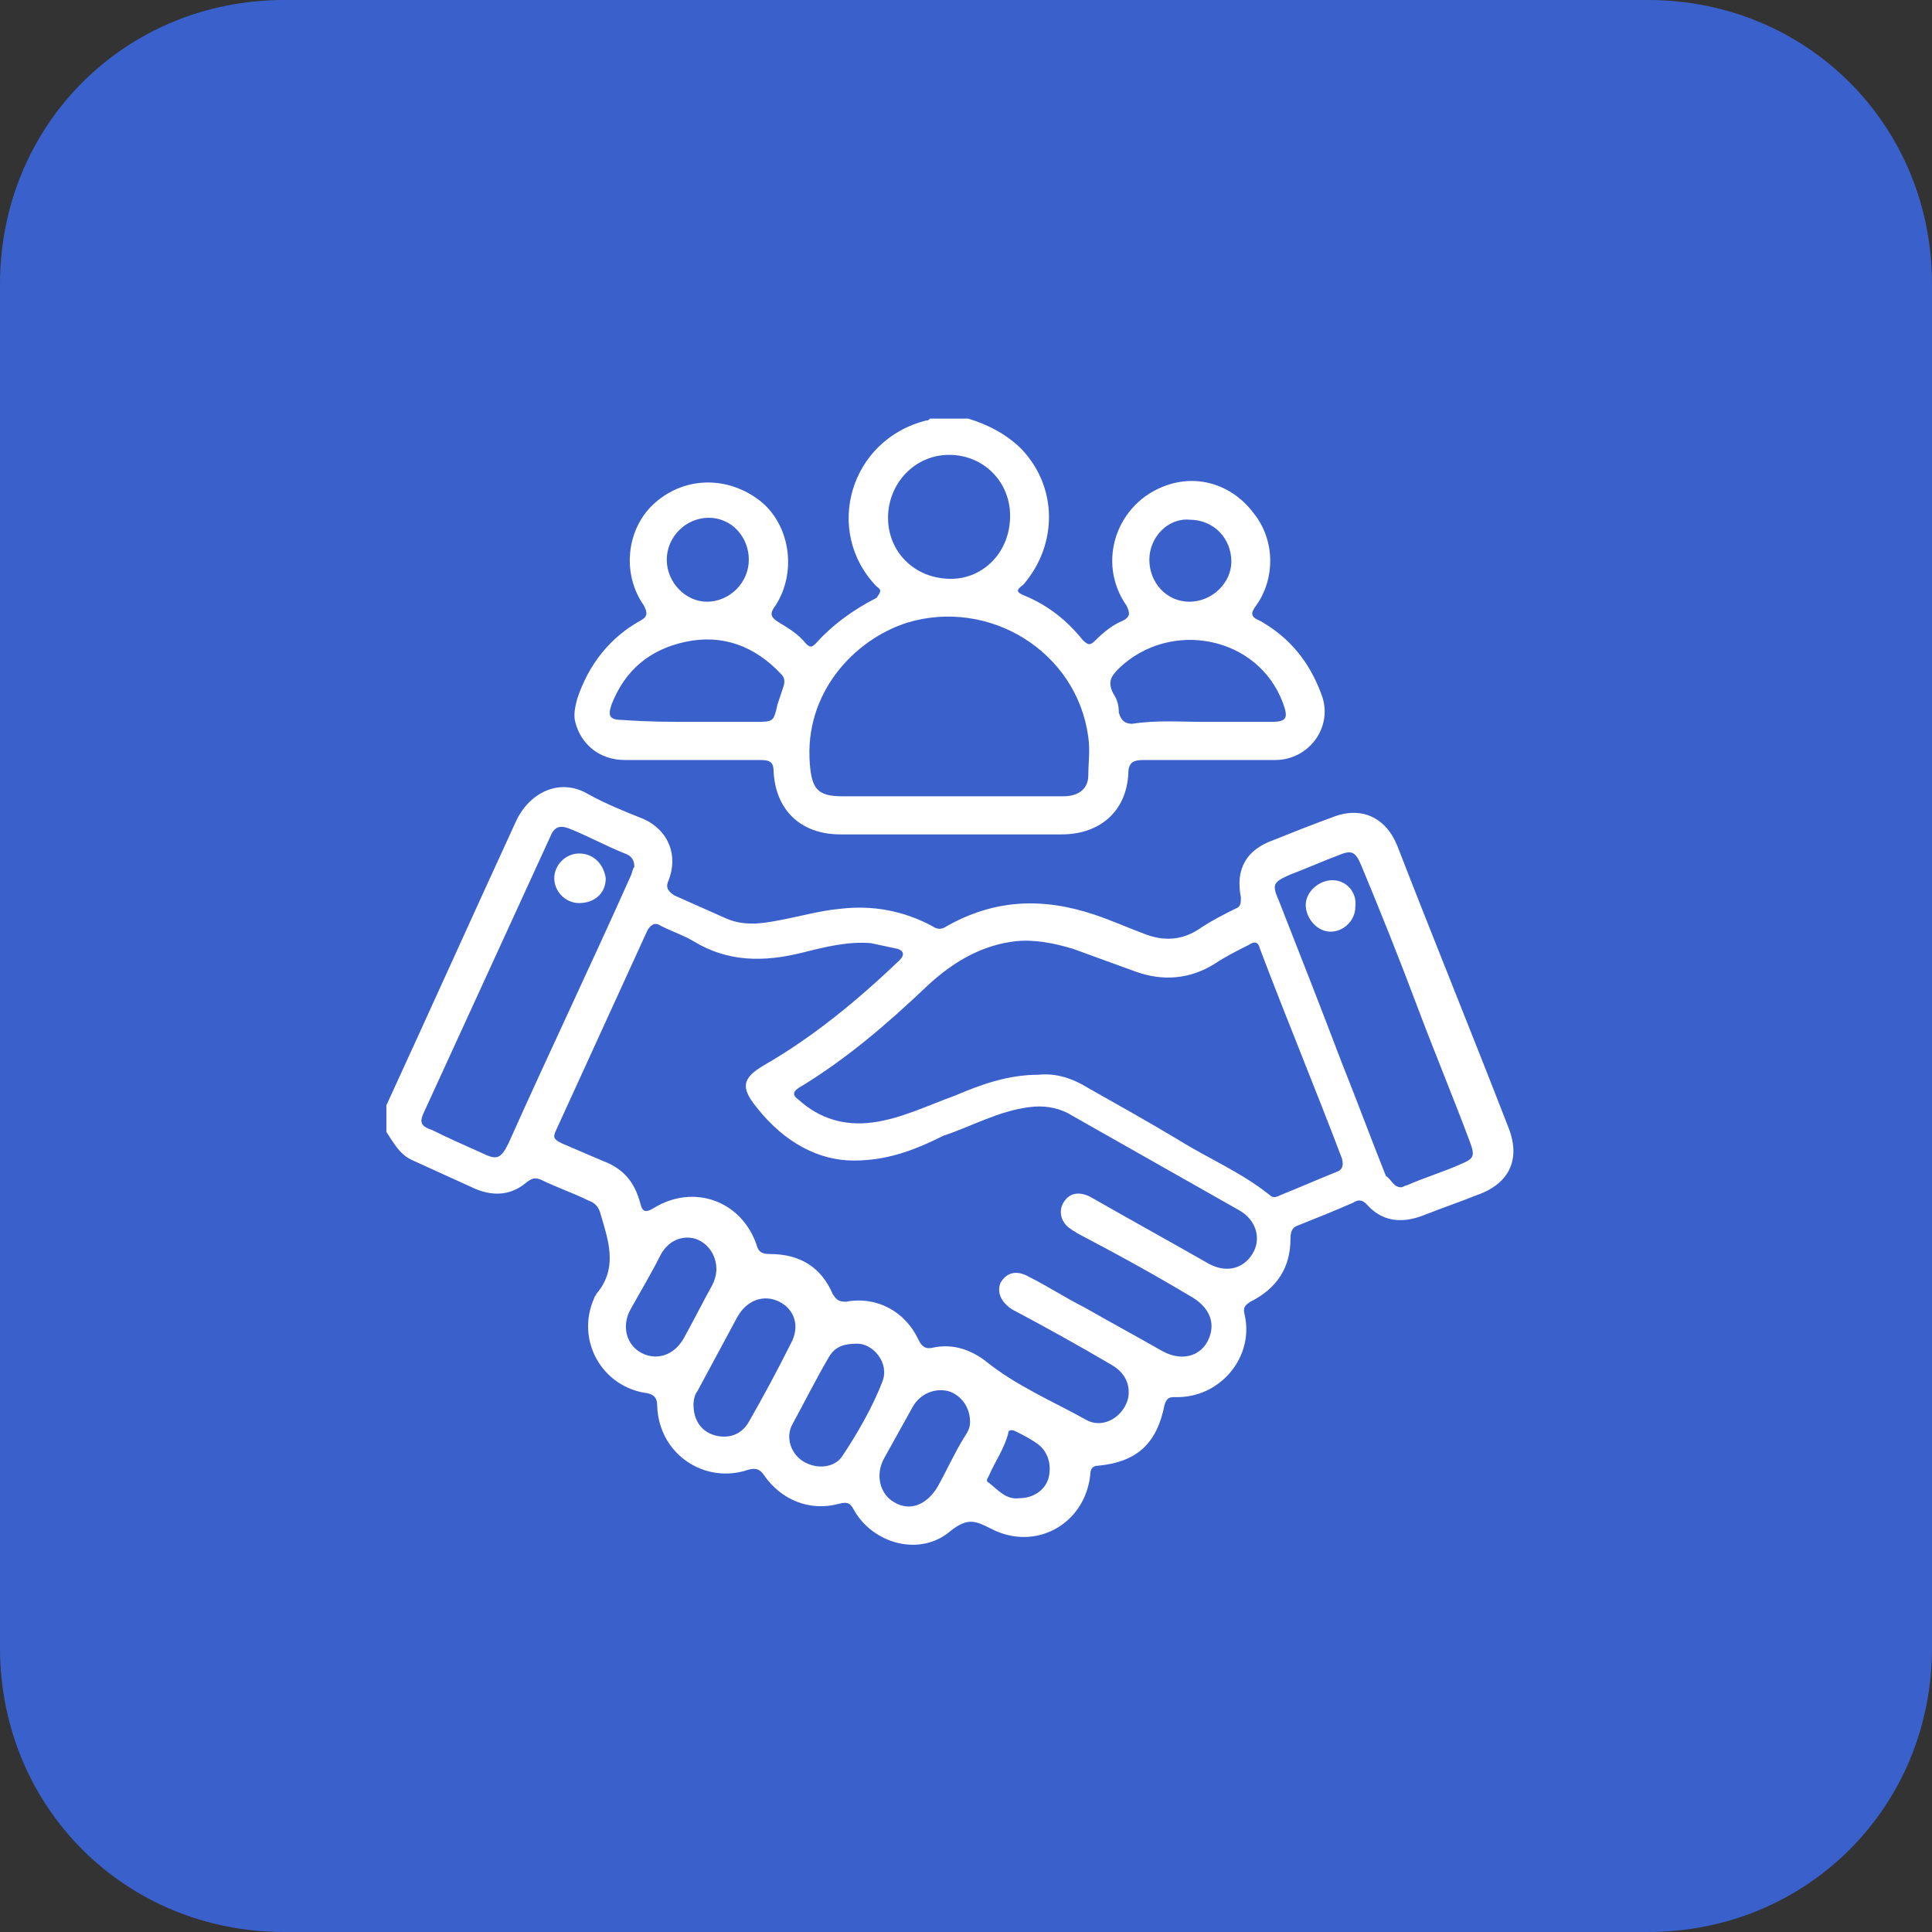
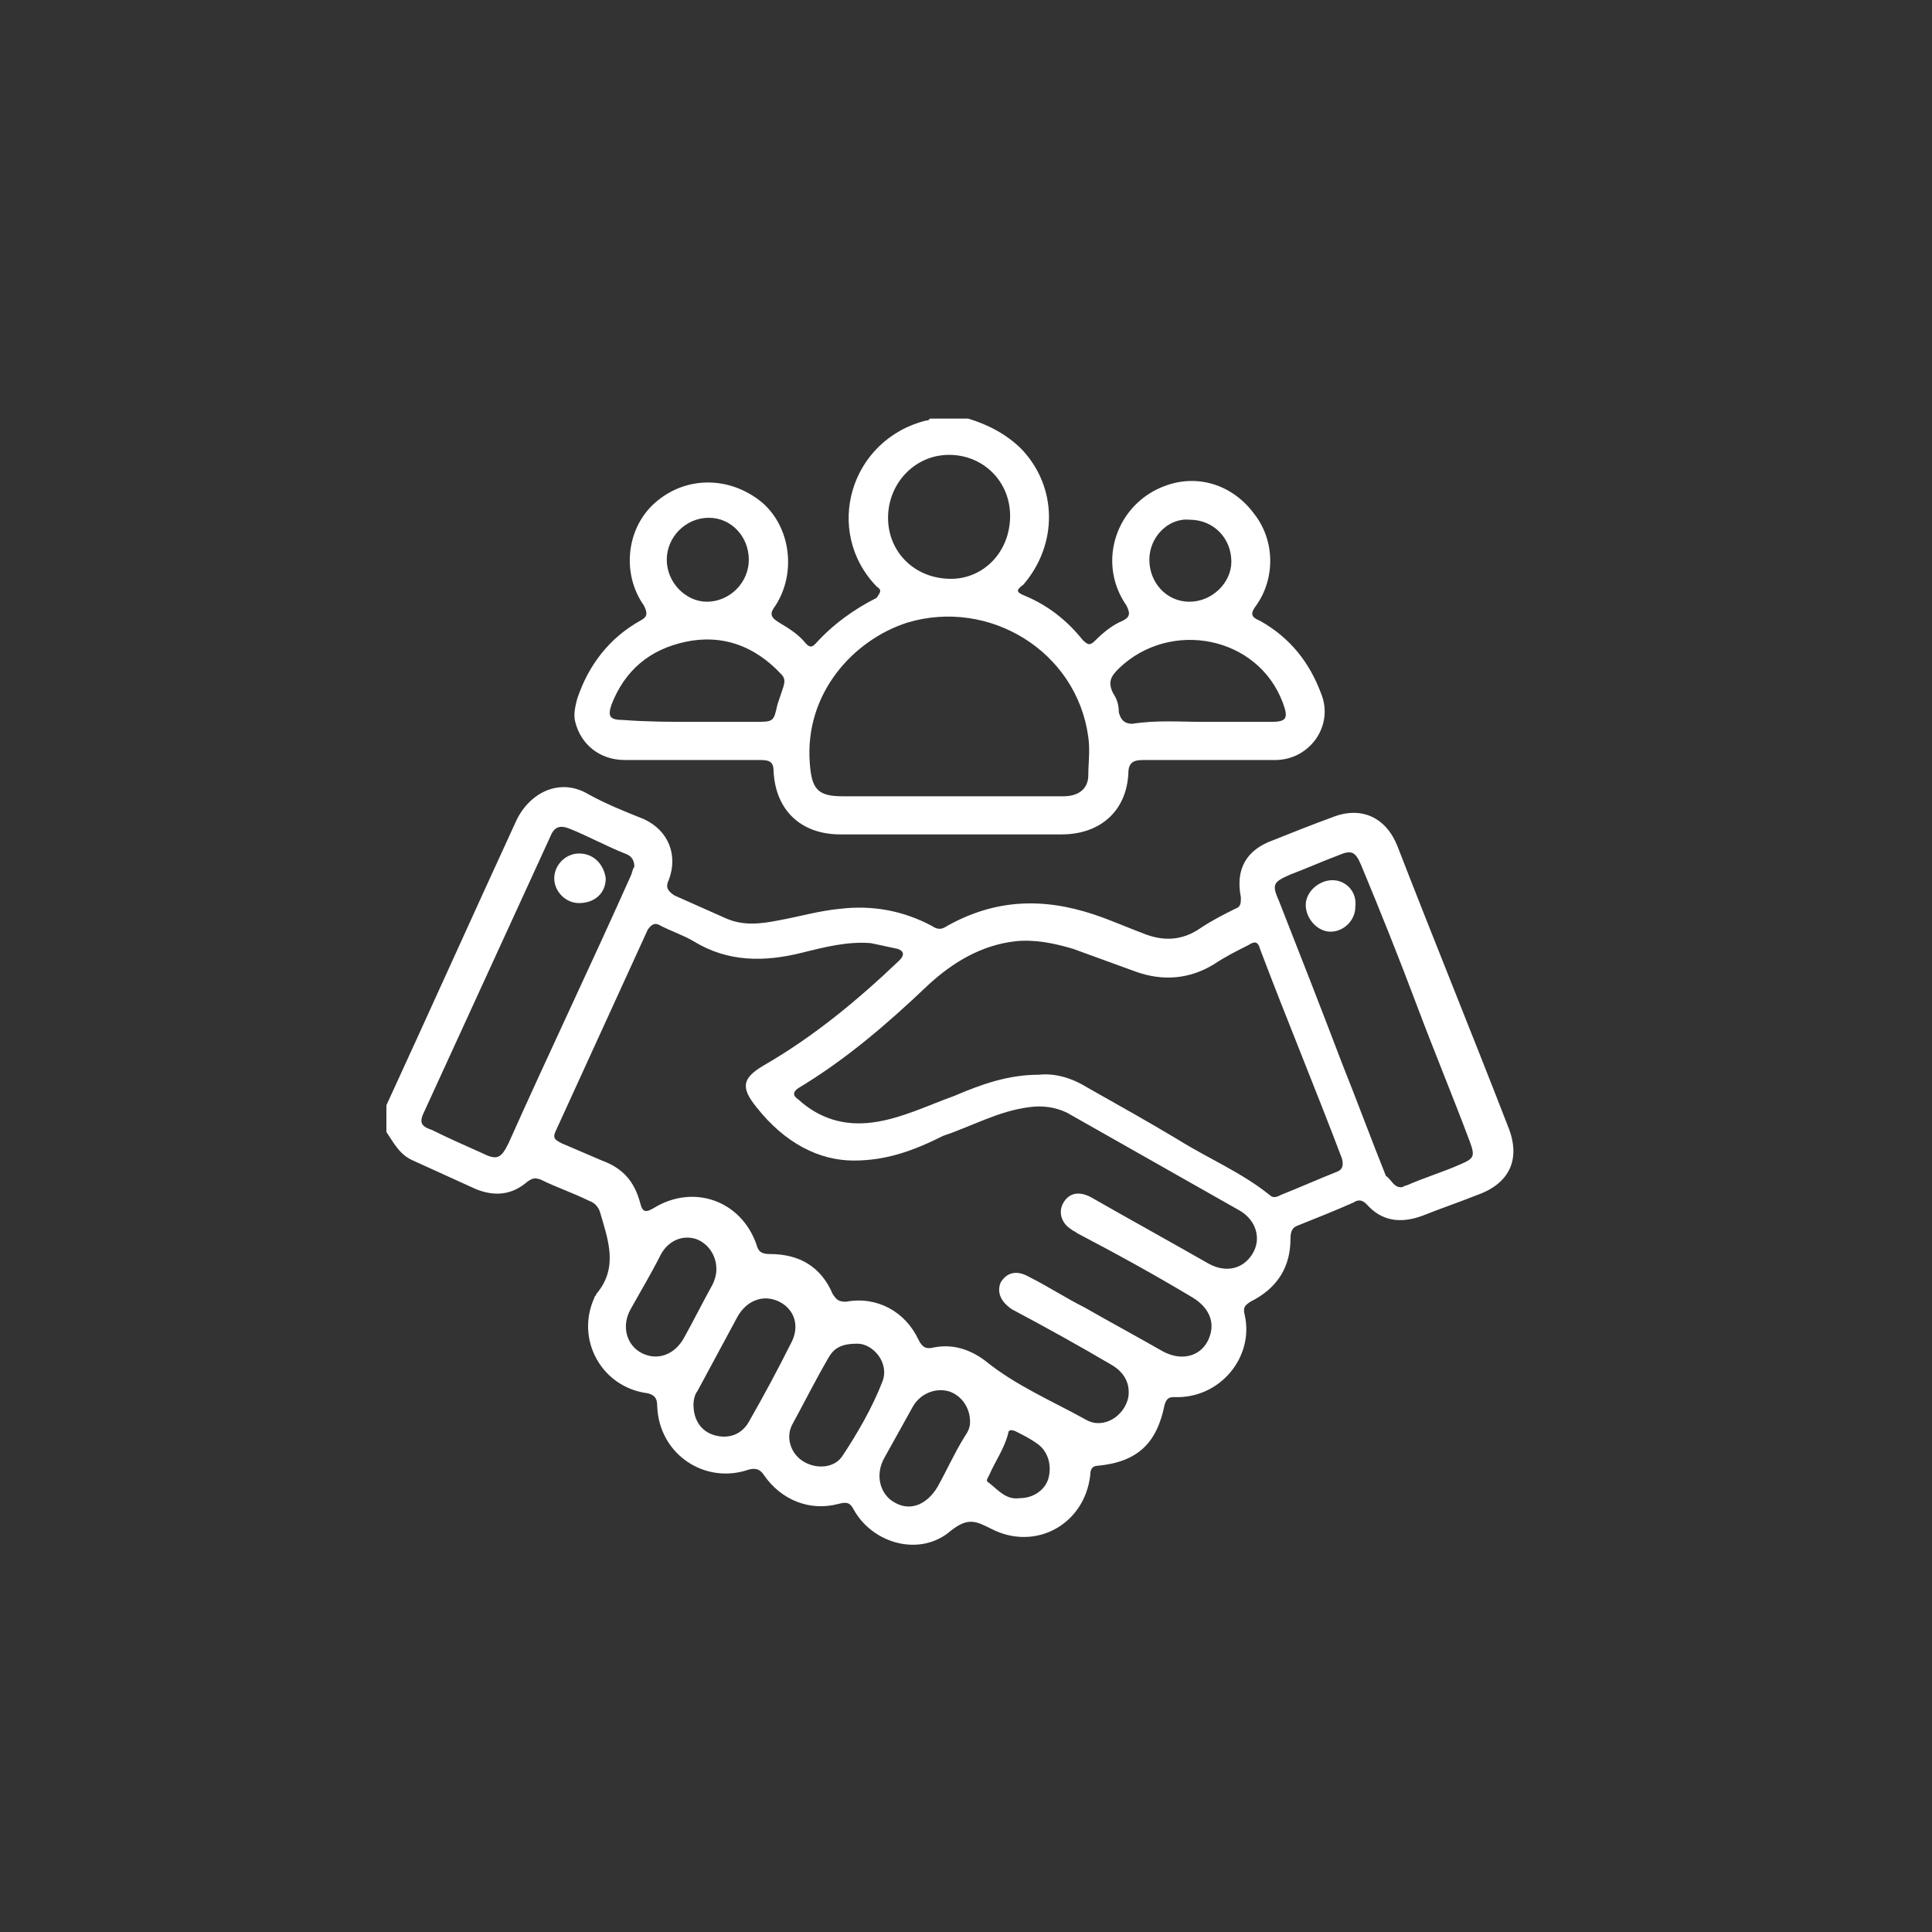
<svg xmlns="http://www.w3.org/2000/svg" width="60" height="60" viewBox="0 0 60 60" fill="none">
  <rect x="0" y="0" width="60" height="60" fill="#333333" stroke="none" />
-   <path d="M8.824 0H51.176C56.118 0 60 3.882 60 8.824V51.176C60 56.118 56.118 60 51.176 60H8.824C3.882 60 0 56.118 0 51.176V8.824C0 3.882 3.882 0 8.824 0Z" fill="#3A60CC" />
  <path d="M12 34.325C13.362 31.363 14.666 28.46 16.028 25.499C16.443 24.61 17.39 24.136 18.279 24.669C18.812 24.965 19.404 25.202 19.997 25.439C20.767 25.795 21.063 26.565 20.767 27.335C20.648 27.572 20.767 27.69 20.945 27.809C21.478 28.046 22.011 28.283 22.544 28.52C23.077 28.756 23.61 28.697 24.202 28.579C24.854 28.46 25.446 28.283 26.098 28.223C27.105 28.105 28.053 28.283 28.941 28.756C29.119 28.875 29.237 28.875 29.415 28.756C30.896 27.927 32.377 27.868 33.976 28.401C34.509 28.579 35.042 28.816 35.516 28.993C36.109 29.23 36.701 29.23 37.293 28.816C37.649 28.579 38.004 28.401 38.36 28.223C38.537 28.164 38.537 28.046 38.537 27.868C38.36 26.98 38.715 26.387 39.544 26.091C40.137 25.854 40.729 25.617 41.38 25.38C42.269 25.025 43.039 25.38 43.395 26.269C44.52 29.171 45.705 32.074 46.83 34.976C47.245 35.983 46.889 36.753 45.882 37.109C45.29 37.346 44.757 37.523 44.165 37.76C43.513 37.997 42.921 37.938 42.447 37.405C42.328 37.286 42.21 37.227 42.032 37.346C41.499 37.583 40.907 37.819 40.314 38.056C40.137 38.116 40.077 38.234 40.077 38.471C40.077 39.36 39.663 40.011 38.833 40.426C38.656 40.544 38.596 40.603 38.656 40.84C38.952 42.144 37.886 43.447 36.464 43.388C36.286 43.388 36.227 43.447 36.168 43.624C35.931 44.809 35.339 45.401 34.095 45.52C33.917 45.52 33.858 45.639 33.858 45.816C33.68 47.356 32.14 48.186 30.777 47.475C30.304 47.238 30.067 47.119 29.534 47.534C28.586 48.363 27.105 47.949 26.513 46.882C26.394 46.645 26.276 46.645 26.039 46.705C25.15 46.942 24.262 46.586 23.729 45.816C23.61 45.639 23.492 45.579 23.255 45.639C21.892 46.112 20.471 45.165 20.411 43.684C20.411 43.447 20.352 43.328 20.115 43.269C18.694 43.091 17.864 41.611 18.457 40.307C18.457 40.248 18.516 40.248 18.516 40.189C19.227 39.36 18.871 38.471 18.634 37.642C18.575 37.464 18.457 37.346 18.279 37.286C17.805 37.049 17.272 36.872 16.798 36.635C16.62 36.575 16.561 36.575 16.383 36.694C15.909 37.109 15.376 37.168 14.784 36.931C14.133 36.635 13.481 36.339 12.829 36.042C12.415 35.865 12.237 35.509 12 35.154C12 34.917 12 34.621 12 34.325ZM26.513 36.042C25.446 36.042 24.38 35.509 23.492 34.384C23.018 33.791 23.018 33.495 23.729 33.081C25.269 32.192 26.631 31.067 27.934 29.823C28.112 29.645 28.053 29.527 27.875 29.467C27.579 29.408 27.342 29.349 27.046 29.29C26.335 29.23 25.624 29.408 24.913 29.586C23.729 29.882 22.603 29.882 21.537 29.23C21.241 29.053 20.885 28.934 20.53 28.756C20.352 28.638 20.234 28.697 20.115 28.875C19.167 30.948 18.22 33.021 17.272 35.095C17.153 35.332 17.213 35.391 17.45 35.509C17.864 35.687 18.279 35.865 18.694 36.042C19.345 36.279 19.701 36.694 19.878 37.346C19.938 37.583 19.997 37.701 20.293 37.523C21.537 36.753 23.018 37.286 23.492 38.649C23.551 38.886 23.669 38.945 23.906 38.945C24.854 38.945 25.506 39.36 25.861 40.189C25.98 40.367 26.039 40.426 26.276 40.426C27.223 40.248 28.112 40.722 28.527 41.611C28.645 41.847 28.764 41.907 29 41.847C29.593 41.729 30.126 41.907 30.6 42.262C31.547 43.032 32.673 43.506 33.739 44.098C34.272 44.395 34.924 43.98 35.042 43.388C35.102 42.973 34.924 42.617 34.509 42.38C33.502 41.788 32.436 41.196 31.429 40.663C31.074 40.426 30.955 40.13 31.074 39.833C31.251 39.537 31.547 39.419 31.962 39.656C32.554 39.952 33.088 40.307 33.68 40.603C34.509 41.077 35.279 41.492 36.109 41.966C36.76 42.321 37.412 42.084 37.59 41.433C37.708 41.018 37.53 40.603 37.056 40.307C35.872 39.596 34.687 38.945 33.443 38.293C33.384 38.234 33.325 38.234 33.265 38.175C32.969 37.997 32.851 37.642 33.028 37.346C33.206 37.049 33.502 36.99 33.858 37.168C35.102 37.879 36.286 38.53 37.53 39.241C38.063 39.537 38.596 39.419 38.893 38.945C39.189 38.471 39.011 37.879 38.478 37.583C36.701 36.575 34.924 35.569 33.147 34.562C32.791 34.384 32.377 34.325 31.962 34.384C31.014 34.502 30.185 34.976 29.297 35.272C28.349 35.746 27.52 36.042 26.513 36.042ZM32.258 33.377C32.791 33.318 33.325 33.495 33.798 33.791C34.746 34.325 35.694 34.858 36.583 35.391C37.53 35.983 38.537 36.398 39.426 37.109C39.544 37.227 39.663 37.168 39.781 37.109C40.374 36.872 40.907 36.635 41.499 36.398C41.677 36.339 41.736 36.22 41.677 35.983C40.847 33.791 39.959 31.659 39.13 29.467C39.07 29.23 38.952 29.23 38.774 29.349C38.419 29.527 38.063 29.704 37.708 29.941C36.938 30.415 36.109 30.474 35.279 30.178C34.628 29.941 33.976 29.704 33.325 29.467C32.732 29.29 32.14 29.171 31.547 29.23C30.481 29.349 29.593 29.882 28.823 30.593C27.579 31.777 26.276 32.903 24.795 33.791C24.617 33.91 24.617 34.028 24.795 34.147C25.446 34.739 26.216 34.976 27.105 34.858C27.993 34.739 28.823 34.325 29.652 34.028C30.481 33.673 31.311 33.377 32.258 33.377ZM43.513 36.872C43.572 36.872 43.632 36.812 43.691 36.812C44.224 36.575 44.816 36.398 45.349 36.161C45.764 35.983 45.823 35.924 45.645 35.45C45.112 34.028 44.52 32.607 43.987 31.185C43.454 29.764 42.861 28.283 42.269 26.861C42.091 26.446 41.973 26.387 41.558 26.565C41.084 26.742 40.551 26.98 40.077 27.157C39.544 27.394 39.485 27.453 39.722 27.986C40.374 29.645 41.025 31.304 41.677 33.021C42.151 34.206 42.565 35.332 43.039 36.516C43.217 36.635 43.276 36.872 43.513 36.872ZM19.701 26.92C19.701 26.683 19.582 26.565 19.404 26.506C18.812 26.269 18.279 25.973 17.687 25.735C17.39 25.617 17.213 25.676 17.094 25.973C15.791 28.816 14.488 31.659 13.185 34.502C13.007 34.858 13.066 34.976 13.422 35.095C13.896 35.332 14.429 35.569 14.962 35.806C15.436 36.042 15.554 35.983 15.791 35.509C17.035 32.725 18.338 30 19.582 27.216C19.641 27.098 19.641 26.98 19.701 26.92ZM21.537 43.624C21.537 44.098 21.774 44.454 22.188 44.572C22.603 44.691 23.018 44.572 23.255 44.158C23.729 43.328 24.143 42.558 24.558 41.729C24.854 41.196 24.676 40.663 24.202 40.426C23.729 40.189 23.195 40.367 22.899 40.9C22.485 41.67 22.07 42.44 21.655 43.21C21.596 43.269 21.537 43.447 21.537 43.624ZM26.631 41.729C26.157 41.729 25.92 41.847 25.742 42.144C25.328 42.854 24.973 43.565 24.617 44.217C24.38 44.632 24.558 45.165 24.973 45.401C25.387 45.639 25.92 45.579 26.157 45.224C26.631 44.513 27.105 43.684 27.401 42.914C27.638 42.321 27.105 41.729 26.631 41.729ZM22.248 39.419C22.248 38.945 21.951 38.59 21.596 38.471C21.181 38.353 20.767 38.53 20.53 38.945C20.234 39.537 19.878 40.13 19.582 40.663C19.286 41.196 19.464 41.788 19.938 42.025C20.411 42.262 20.945 42.084 21.241 41.551C21.537 41.018 21.833 40.426 22.129 39.893C22.188 39.774 22.248 39.596 22.248 39.419ZM30.126 44.158C30.126 43.684 29.83 43.328 29.474 43.21C29.06 43.091 28.586 43.269 28.349 43.684C28.053 44.217 27.756 44.75 27.46 45.283C27.164 45.816 27.342 46.408 27.756 46.645C28.23 46.942 28.764 46.764 29.119 46.172C29.415 45.639 29.652 45.105 29.948 44.632C30.067 44.454 30.126 44.335 30.126 44.158ZM31.666 46.527C32.081 46.527 32.436 46.29 32.554 45.935C32.673 45.52 32.554 45.105 32.258 44.868C32.021 44.691 31.785 44.572 31.547 44.454C31.429 44.395 31.311 44.395 31.311 44.513C31.192 44.987 30.896 45.401 30.718 45.816C30.659 45.935 30.6 45.994 30.718 46.053C31.014 46.29 31.251 46.586 31.666 46.527ZM30.067 13C30.659 13.178 31.251 13.474 31.725 13.948C32.851 15.133 32.851 16.91 31.785 18.153C31.547 18.331 31.547 18.39 31.844 18.509C32.554 18.805 33.147 19.279 33.621 19.871C33.798 20.049 33.858 20.049 34.035 19.871C34.272 19.634 34.569 19.397 34.865 19.279C35.102 19.16 35.102 19.042 34.983 18.805C34.035 17.443 34.687 15.606 36.227 15.073C37.234 14.718 38.3 15.073 38.952 15.962C39.603 16.791 39.603 17.976 39.011 18.805C38.833 19.042 38.833 19.16 39.13 19.279C40.077 19.812 40.67 20.582 41.025 21.53C41.44 22.537 40.67 23.603 39.603 23.603C38.241 23.603 36.879 23.603 35.516 23.603C35.22 23.603 35.042 23.662 35.042 24.018C34.983 25.202 34.154 25.913 32.969 25.913C30.659 25.913 28.349 25.913 26.098 25.913C24.854 25.913 24.084 25.143 24.025 23.959C24.025 23.662 23.906 23.603 23.61 23.603C22.188 23.603 20.767 23.603 19.404 23.603C18.634 23.603 18.042 23.129 17.864 22.418C17.805 22.181 17.864 21.945 17.924 21.707C18.279 20.641 18.93 19.812 19.878 19.279C20.115 19.16 20.115 19.042 19.997 18.805C19.286 17.798 19.464 16.376 20.352 15.606C21.3 14.777 22.662 14.777 23.669 15.606C24.558 16.376 24.735 17.798 24.084 18.805C23.906 19.042 23.906 19.16 24.202 19.338C24.499 19.516 24.795 19.694 25.032 19.99C25.15 20.108 25.209 20.108 25.328 19.99C25.861 19.397 26.513 18.924 27.223 18.568C27.342 18.39 27.401 18.331 27.223 18.213C25.565 16.495 26.394 13.652 28.764 13.059C28.823 13.059 28.823 13.059 28.882 13C29.237 13 29.652 13 30.067 13ZM29.474 24.729C30.659 24.729 31.844 24.729 33.028 24.729C33.502 24.729 33.798 24.492 33.798 24.077C33.798 23.721 33.858 23.307 33.798 22.892C33.443 20.227 30.718 18.568 28.171 19.338C26.513 19.871 24.973 21.53 25.15 23.721C25.209 24.492 25.387 24.729 26.157 24.729C27.223 24.729 28.349 24.729 29.474 24.729ZM31.37 16.021C31.37 14.955 30.541 14.126 29.474 14.126C28.408 14.126 27.579 15.014 27.579 16.08C27.579 17.146 28.408 17.976 29.534 17.976C30.541 17.976 31.37 17.146 31.37 16.021ZM21.537 22.418C22.188 22.418 22.781 22.418 23.432 22.418C24.025 22.418 24.025 22.418 24.143 21.885C24.202 21.707 24.262 21.53 24.321 21.352C24.38 21.174 24.38 21.056 24.262 20.938C23.432 20.049 22.425 19.694 21.3 19.93C20.174 20.167 19.404 20.819 18.99 21.885C18.871 22.241 18.93 22.359 19.345 22.359C20.115 22.418 20.826 22.418 21.537 22.418ZM37.353 22.418C38.063 22.418 38.774 22.418 39.485 22.418C39.959 22.418 40.018 22.3 39.84 21.826C39.07 19.753 36.346 19.22 34.746 20.76C34.509 20.997 34.391 21.174 34.569 21.53C34.687 21.707 34.746 21.885 34.746 22.122C34.806 22.359 34.924 22.478 35.161 22.478C35.931 22.359 36.642 22.418 37.353 22.418ZM23.255 17.383C23.255 16.673 22.721 16.08 22.011 16.08C21.3 16.08 20.707 16.673 20.707 17.383C20.707 18.094 21.3 18.687 21.951 18.687C22.662 18.687 23.255 18.094 23.255 17.383ZM35.694 17.383C35.694 18.094 36.227 18.687 36.938 18.687C37.649 18.687 38.241 18.094 38.241 17.443C38.241 16.732 37.708 16.14 36.938 16.14C36.286 16.08 35.694 16.673 35.694 17.383ZM41.38 27.335C40.966 27.335 40.551 27.69 40.551 28.105C40.551 28.52 40.907 28.934 41.321 28.934C41.736 28.934 42.091 28.579 42.091 28.164C42.151 27.69 41.795 27.335 41.38 27.335ZM17.983 26.506C17.568 26.506 17.213 26.861 17.213 27.276C17.213 27.69 17.568 28.046 17.983 28.046C18.457 28.046 18.812 27.75 18.812 27.276C18.753 26.861 18.457 26.506 17.983 26.506Z" fill="white" />
</svg>